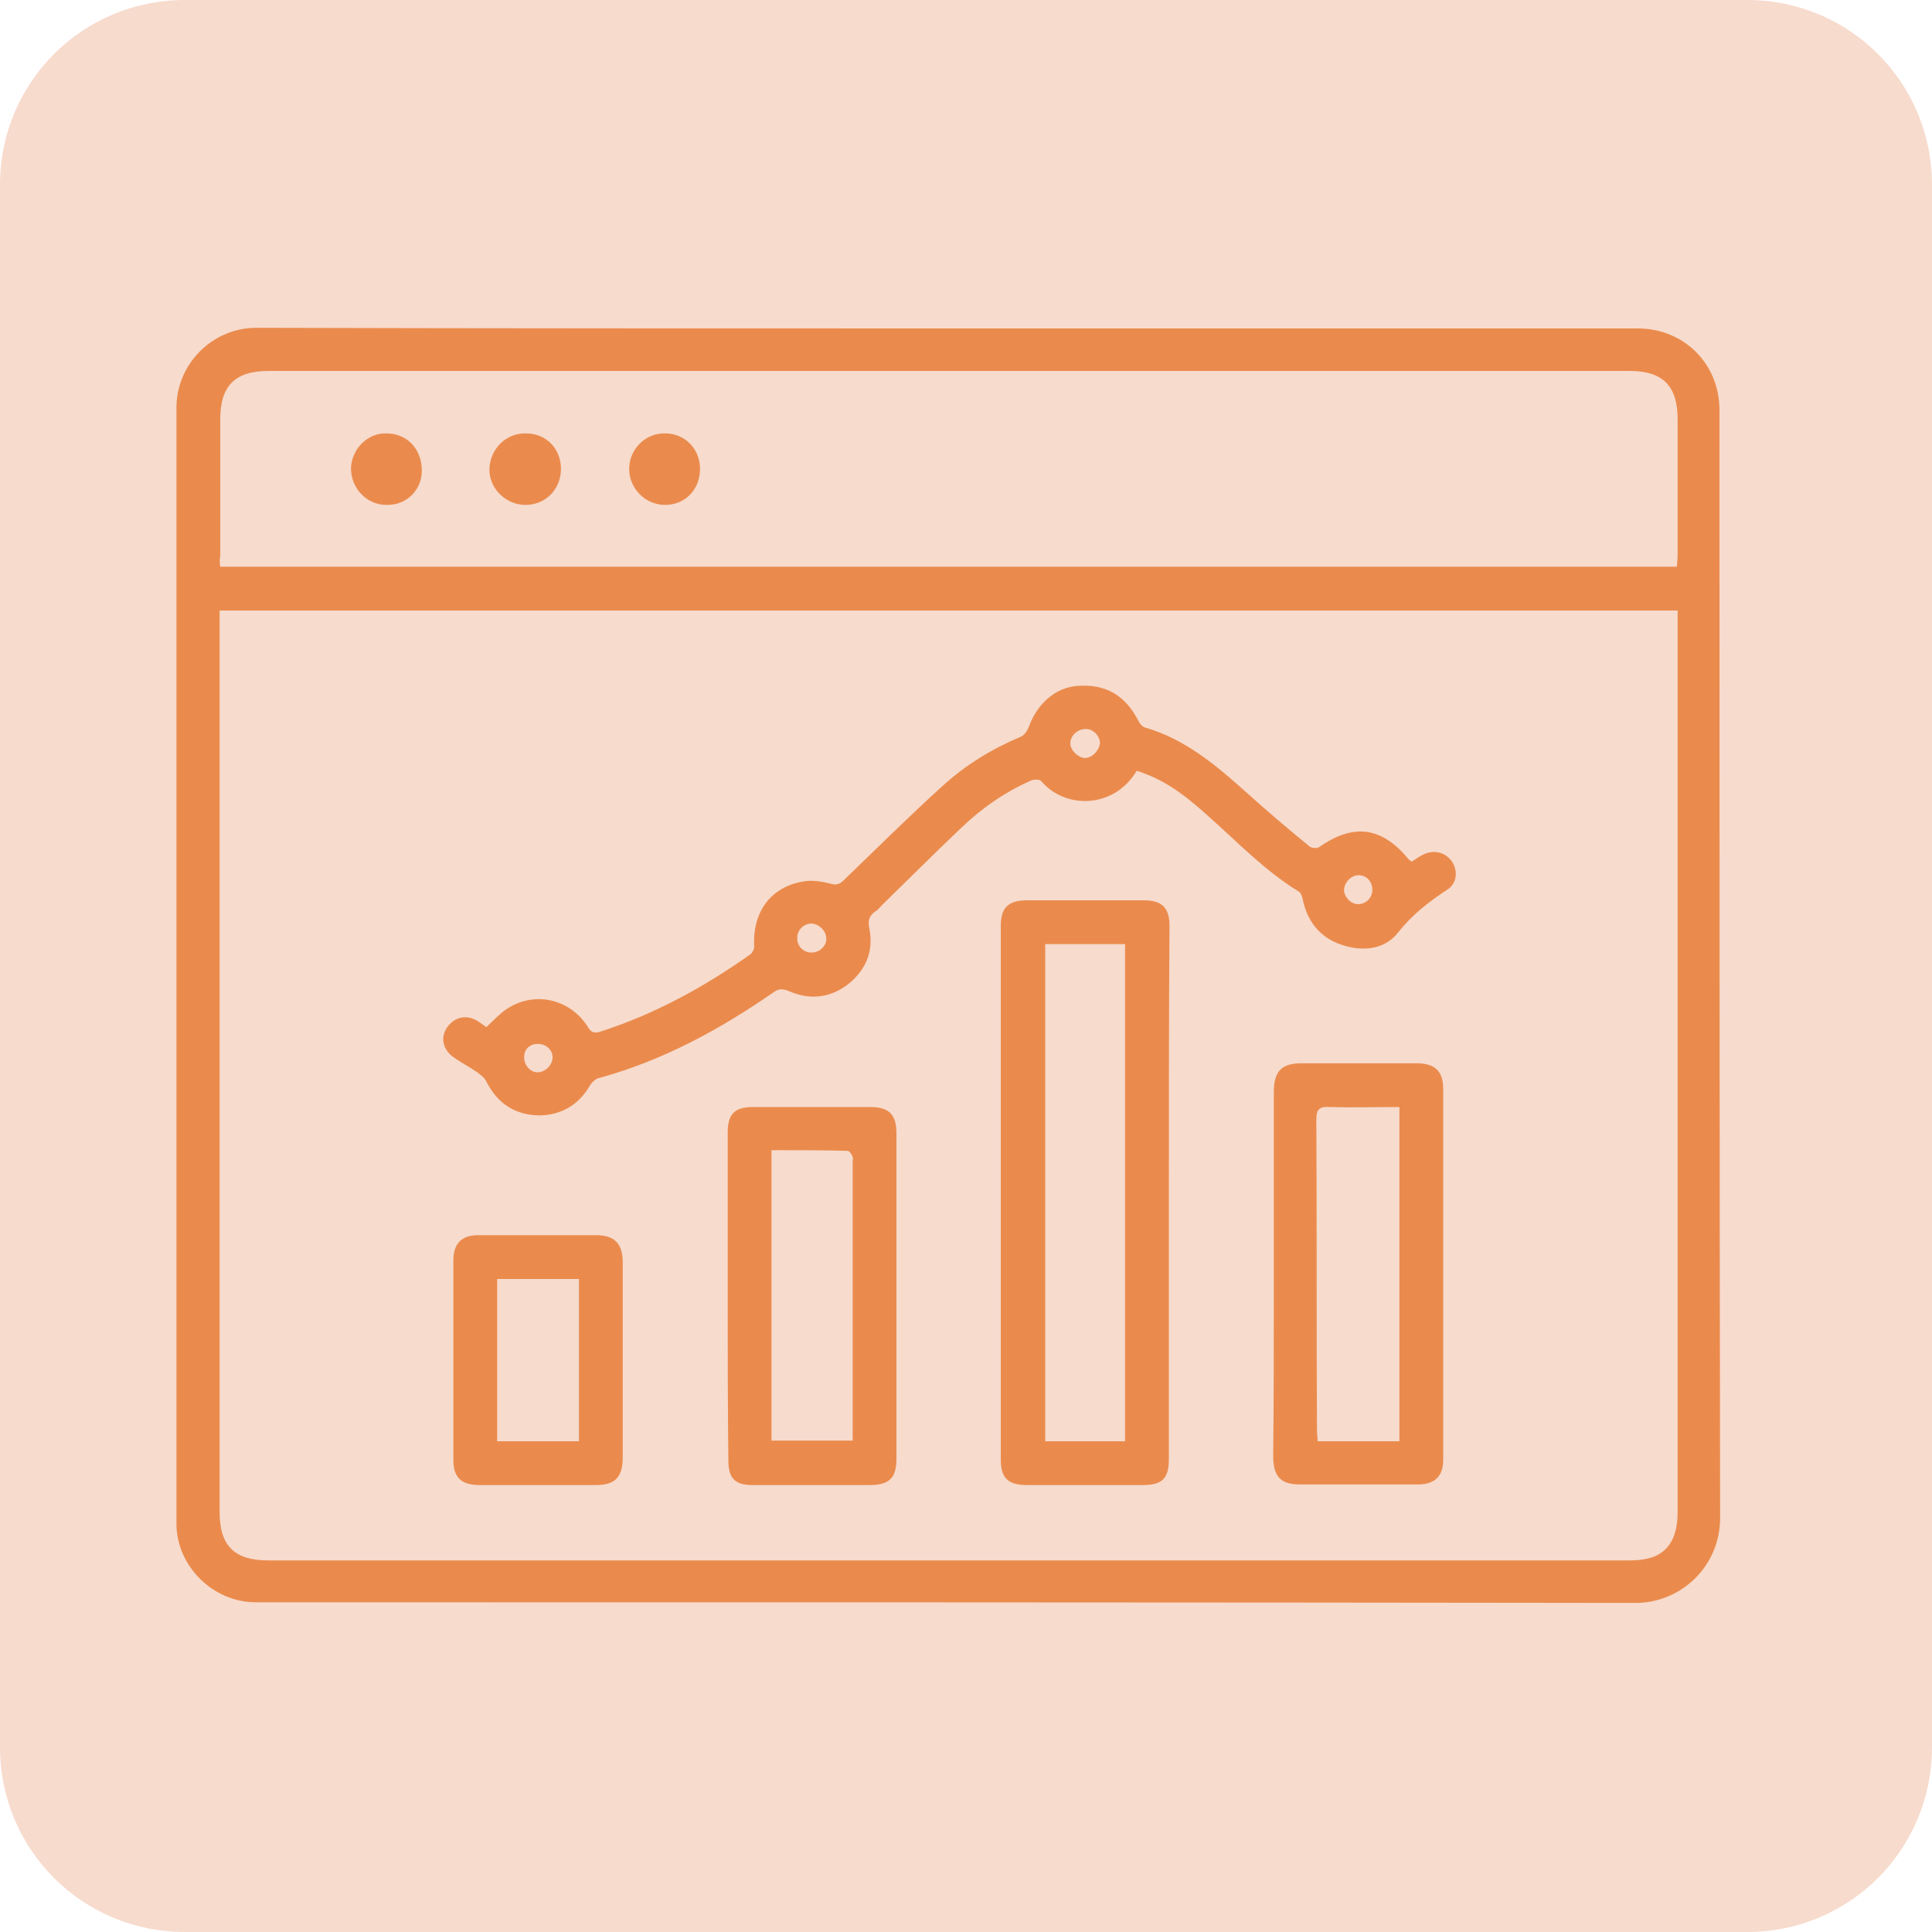
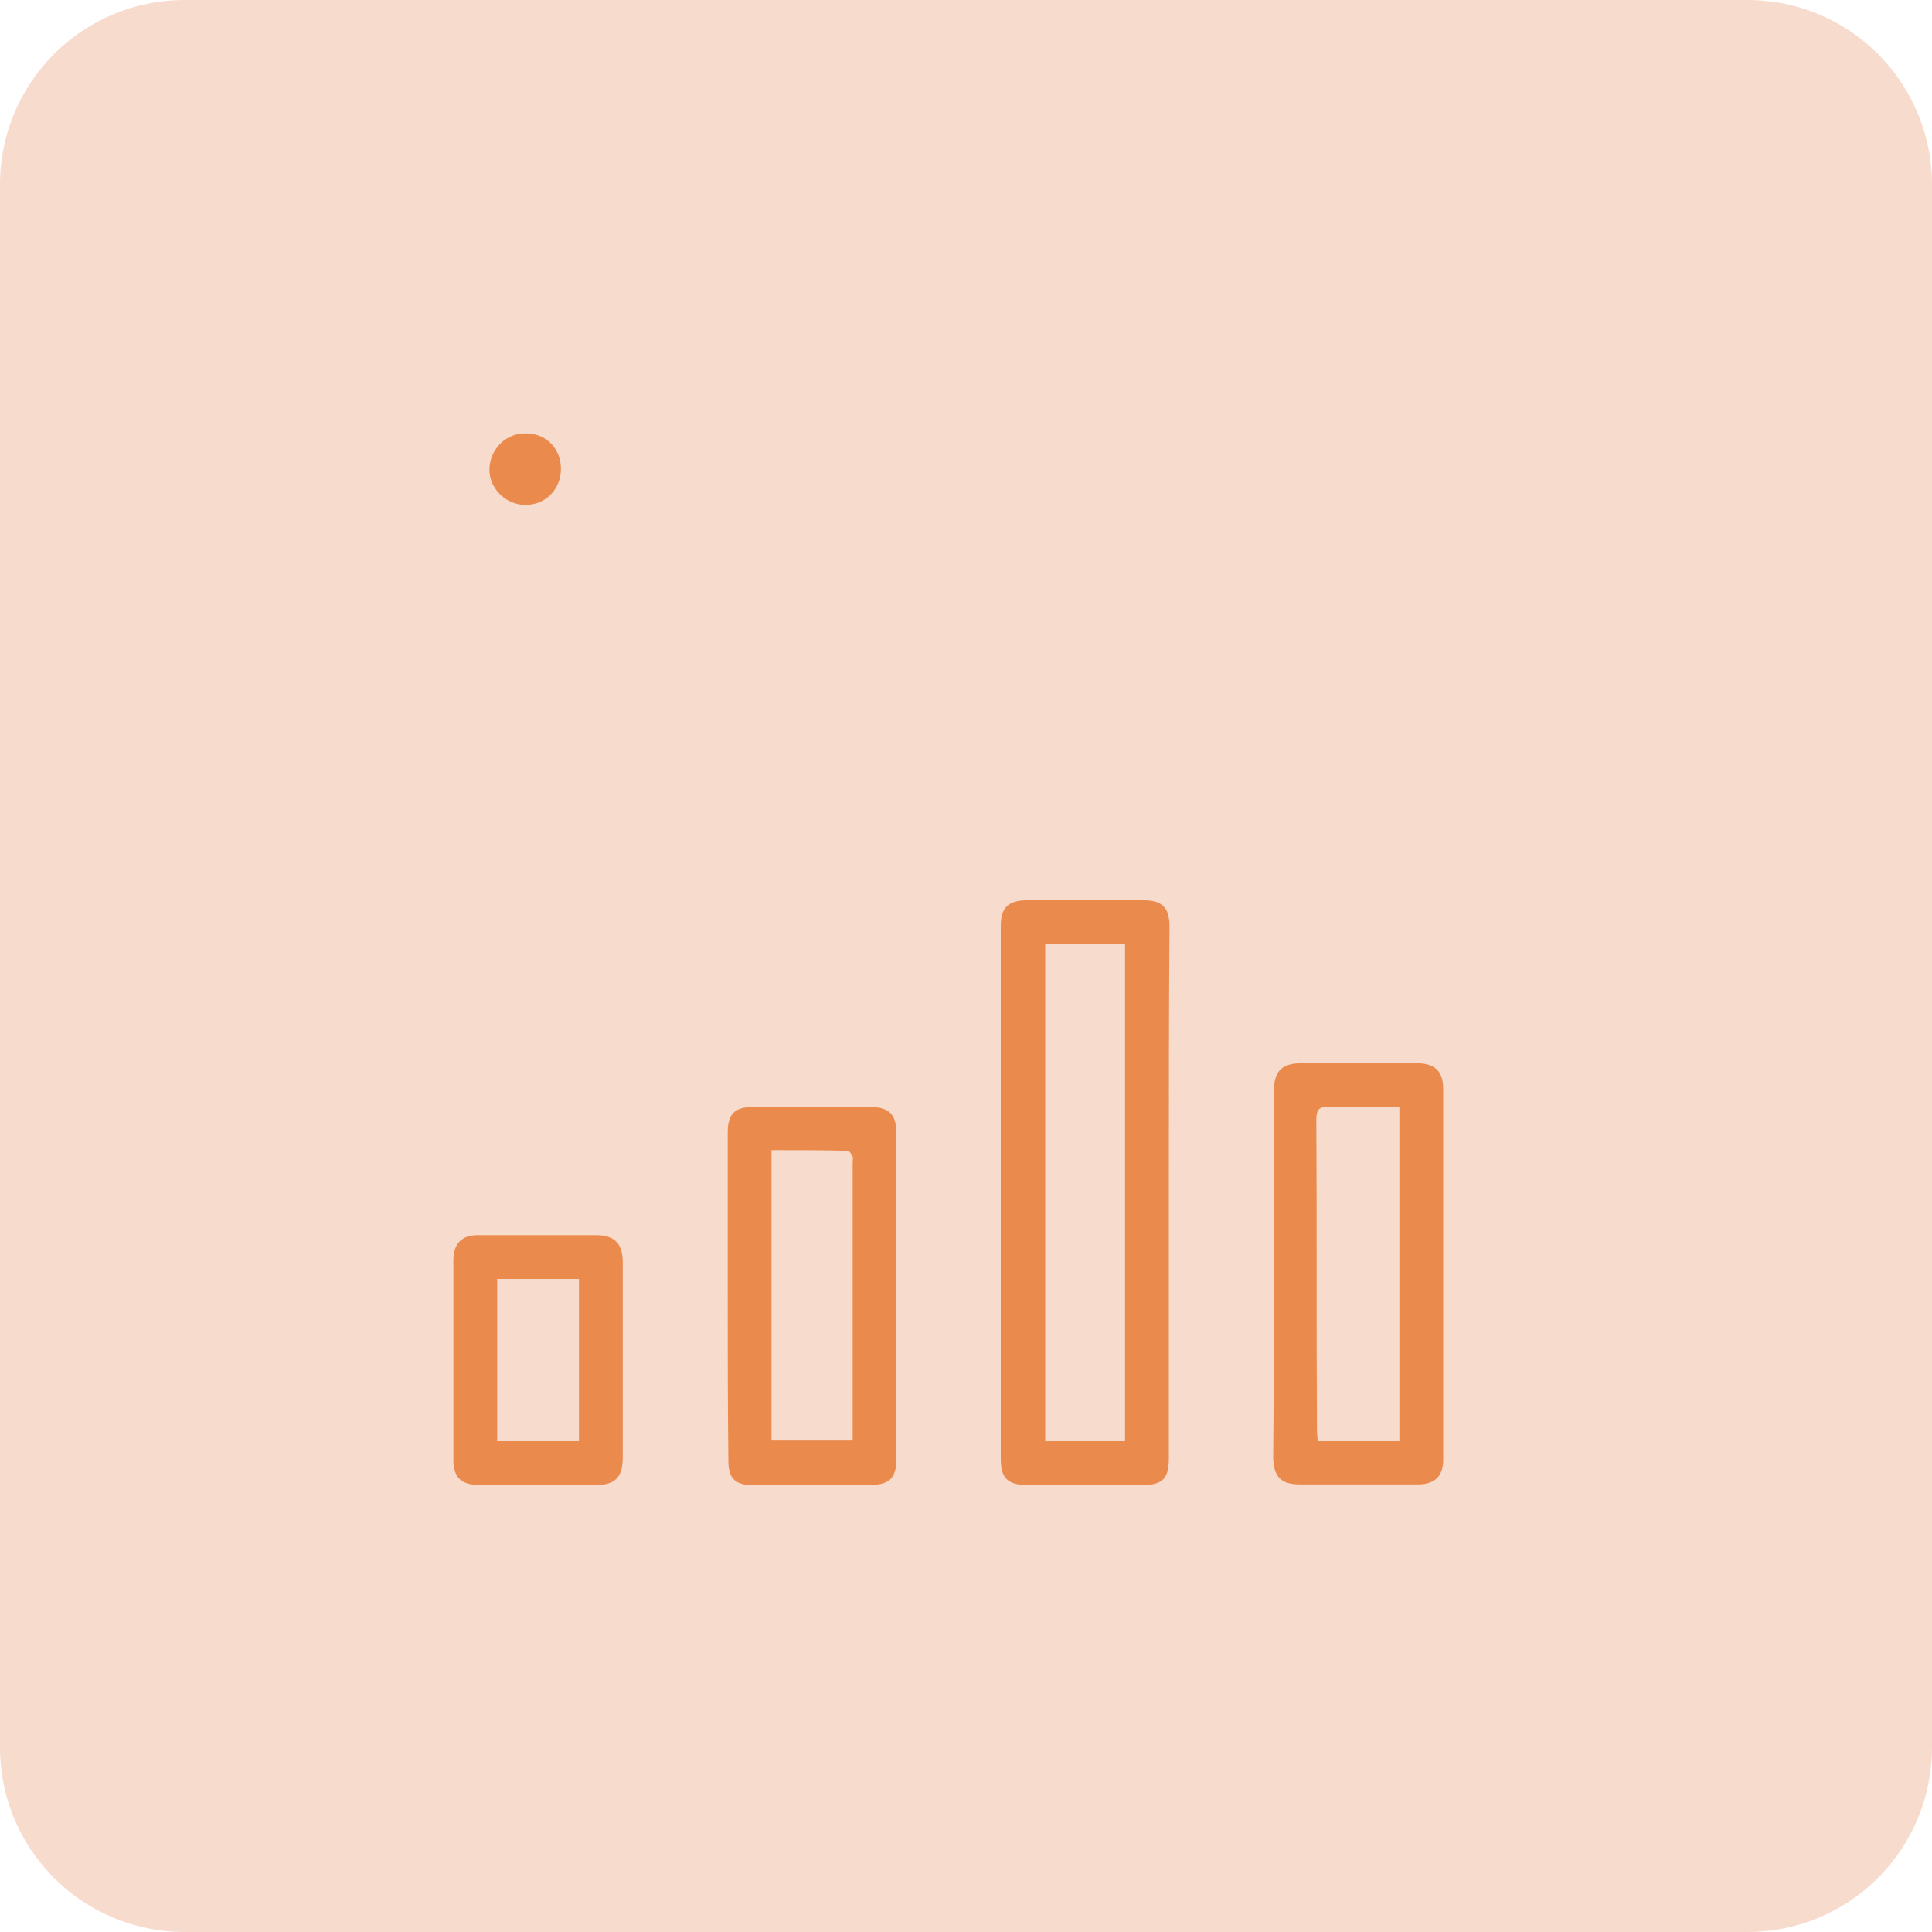
<svg xmlns="http://www.w3.org/2000/svg" version="1.1" id="Layer_1" x="0px" y="0px" viewBox="0 0 300 300" style="enable-background:new 0 0 300 300;" xml:space="preserve">
  <style type="text/css">
	.st0{fill:#F7DBCD;}
	.st1{fill:#EA8B4D;}
</style>
  <path class="st0" d="M271.3,300H28.7C12.8,300,0,287.2,0,271.3V28.7C0,12.8,12.8,0,28.7,0h242.6C287.2,0,300,12.8,300,28.7v242.6  C300,287.2,287.2,300,271.3,300z" />
-   <path class="st1" d="M147.3,51c35.7,0,71.3,0,107,0c7.2,0,12.7,5.5,12.7,12.7c0,57.3,0,114.7,0.1,172c0,7.6-6.2,13.3-13.3,13.2  c-71.3-0.1-142.7-0.1-214.1-0.1c-6.6,0-12.3-5.6-12.3-12.2c0-57.8,0-115.5,0-173.3c0-6.8,5.6-12.4,12.4-12.4  C75.7,51,111.5,51,147.3,51z M260.5,94.8c-75.6,0-150.9,0-226.4,0c0,0.6,0,1.2,0,1.7c0,46.1,0,92.2,0,138.3c0,5.2,2.3,7.5,7.5,7.5  c70.5,0,141,0,211.5,0c1.1,0,2.1-0.1,3.2-0.4c2.9-0.9,4.2-3.3,4.2-7.1c0-46.1,0-92.1,0-138.2C260.5,96.1,260.5,95.5,260.5,94.8z   M34.2,88c75.5,0,150.8,0,226.2,0c0-0.6,0.1-1.2,0.1-1.7c0-7.1,0-14.2,0-21.2c0-5.2-2.3-7.5-7.5-7.5c-70.4,0-140.9,0-211.3,0  c-5.2,0-7.5,2.3-7.5,7.5c0,7.1,0,14.2,0,21.2C34.1,86.9,34.1,87.4,34.2,88z" />
-   <path class="st1" d="M176.5,119.7c-3.6,6-11.2,5.9-14.8,1.6c-0.2-0.3-1.2-0.3-1.6-0.1c-4.1,1.8-7.8,4.4-11,7.5  c-4.1,3.9-8.1,7.9-12.1,11.8c-0.3,0.3-0.6,0.7-0.9,0.9c-1.1,0.7-1.4,1.5-1.1,2.8c0.7,3.6-0.6,6.5-3.4,8.7c-2.8,2.1-5.9,2.4-9.1,1  c-1-0.4-1.6-0.4-2.4,0.2c-8.4,5.8-17.2,10.6-27.1,13.3c-0.5,0.1-1,0.6-1.3,1c-1.8,3.2-4.6,4.8-8.1,4.8c-3.7-0.1-6.4-1.9-8.1-5.3  c-0.3-0.6-0.9-1-1.4-1.4c-1.3-0.9-2.7-1.6-3.9-2.5c-1.6-1.3-1.8-3.2-0.6-4.7c1.2-1.5,3.1-1.8,4.8-0.6c0.4,0.3,0.9,0.6,1.1,0.8  c1.1-1,2-2,3-2.7c4.3-3,10-1.8,12.8,2.7c0.5,0.8,0.9,1,1.9,0.7c8.4-2.7,16.1-6.9,23.3-12c0.4-0.3,0.7-1,0.6-1.5  c-0.2-5.4,2.9-9.3,8.2-9.9c1.2-0.1,2.4,0.1,3.6,0.4c1,0.3,1.5,0.1,2.2-0.6c5.1-4.9,10-9.8,15.2-14.5c3.6-3.3,7.7-5.8,12.2-7.7  c0.5-0.2,1-0.9,1.2-1.4c1.3-3.7,4.2-6.3,7.7-6.5c4.3-0.3,7.4,1.5,9.4,5.5c0.2,0.4,0.6,0.9,1.1,1c6.2,1.8,11,5.9,15.7,10.1  c3.1,2.8,6.4,5.6,9.7,8.3c0.3,0.3,1.2,0.4,1.6,0.1c5.3-3.7,9.7-3.1,13.8,1.9c0.1,0.1,0.2,0.2,0.5,0.4c0.5-0.3,1-0.7,1.6-1  c1.6-0.9,3.5-0.6,4.6,0.9c1,1.4,0.9,3.4-0.6,4.4c-2.9,1.9-5.5,3.9-7.7,6.7c-2.1,2.7-5.6,3-8.8,1.9c-3.3-1.1-5.3-3.6-6-7  c-0.1-0.5-0.3-1.1-0.7-1.3c-5.2-3.2-9.4-7.6-13.9-11.6c-3.1-2.8-6.3-5.4-10.3-6.8C177,119.8,176.8,119.8,176.5,119.7z M168.6,113.2  c-1.2,0-2.3,0.9-2.4,2.1c-0.1,1.1,1.2,2.4,2.3,2.4c1.1,0,2.2-1.2,2.3-2.3C170.8,114.3,169.8,113.2,168.6,113.2z M126.1,147.9  c1.2,0,2.3-1.1,2.2-2.2c0-1.2-1.2-2.3-2.4-2.3c-1.2,0.1-2.2,1.1-2.1,2.4C123.8,147,124.9,148,126.1,147.9z M210.9,140.4  c1.2,0,2.2-1,2.2-2.2c0-1.3-0.9-2.3-2.1-2.3c-1.2,0-2.3,1.1-2.3,2.4C208.8,139.4,209.8,140.4,210.9,140.4z M85.8,164.2  c0-1.2-1-2.1-2.3-2.1s-2.2,0.9-2.1,2.2c0,1.2,1.1,2.3,2.2,2.2C84.8,166.4,85.8,165.3,85.8,164.2z" />
  <path class="st1" d="M181.5,185.3c0,13.7,0,27.5,0,41.2c0,3.1-1,4.1-4.1,4.1c-6,0-11.9,0-17.9,0c-3,0-4.1-1.1-4.1-4  c0-27.6,0-55.2,0-82.8c0-2.9,1.2-4,4.1-4c6,0,12,0,18.1,0c2.8,0,4,1.1,4,4C181.5,157.6,181.5,171.4,181.5,185.3z M174.7,223.8  c0-25.9,0-51.5,0-77.2c-4.2,0-8.3,0-12.4,0c0,25.8,0,51.4,0,77.2C166.4,223.8,170.5,223.8,174.7,223.8z" />
  <path class="st1" d="M197.8,197.9c0-9.4,0-18.8,0-28.3c0-3.3,1.2-4.5,4.4-4.5c5.9,0,11.8,0,17.7,0c2.9,0,4.2,1.2,4.2,4  c0,19.2,0,38.4,0,57.6c0,2.5-1.3,3.8-3.9,3.8c-6.1,0-12.2,0-18.4,0c-2.9,0-4-1.2-4.1-4.1C197.8,216.9,197.8,207.4,197.8,197.9z   M217.3,223.8c0-17.3,0-34.5,0-51.9c-3.6,0-7.2,0.1-10.8,0c-1.6-0.1-2.1,0.3-2.1,2c0.1,16.1,0,32.1,0.1,48.2c0,0.6,0.1,1.1,0.1,1.7  C208.9,223.8,213.1,223.8,217.3,223.8z" />
  <path class="st1" d="M113,201.2c0-8.5,0-16.9,0-25.4c0-2.8,1.1-3.9,3.9-3.9c6.1,0,12.1,0,18.2,0c2.9,0,4.1,1.1,4.1,4.1  c0,16.8,0,33.7,0,50.5c0,3-1.1,4.1-4.2,4.1c-6.1,0-12.1,0-18.2,0c-2.7,0-3.7-1.1-3.7-3.8C113,218.2,113,209.7,113,201.2z   M119.8,178.6c0,15.2,0,30.2,0,45.1c4.2,0,8.3,0,12.6,0c0-0.8,0-1.4,0-2c0-13.7,0-27.5,0-41.2c0-0.3,0.1-0.7,0-0.9  c-0.2-0.4-0.5-0.9-0.8-0.9C127.7,178.6,123.8,178.6,119.8,178.6z" />
  <path class="st1" d="M96.7,211.3c0,5,0,10,0,15c0,3.1-1.2,4.3-4.2,4.3c-6,0-12,0-18,0c-2.8,0-4.1-1.1-4.1-3.9c0-10.3,0-20.6,0-31  c0-2.6,1.3-3.9,3.8-3.9c6.1,0,12.2,0,18.4,0c2.8,0,4.1,1.3,4.1,4.2C96.7,201.1,96.7,206.2,96.7,211.3L96.7,211.3z M77.2,198.6  c0,8.5,0,16.8,0,25.2c4.3,0,8.4,0,12.7,0c0-8.4,0-16.8,0-25.2C85.6,198.6,81.5,198.6,77.2,198.6z" />
  <path class="st1" d="M87.1,73c-0.1,3.1-2.5,5.5-5.7,5.4c-3-0.1-5.5-2.7-5.4-5.6c0.1-3.1,2.6-5.6,5.7-5.5  C84.9,67.3,87.2,69.8,87.1,73z" />
-   <path class="st1" d="M108.7,73c-0.1,3.2-2.5,5.5-5.6,5.4c-3-0.1-5.4-2.6-5.4-5.6c0-3.1,2.6-5.6,5.6-5.5  C106.4,67.3,108.8,69.8,108.7,73z" />
-   <path class="st1" d="M65.5,73.1c0,3-2.4,5.4-5.5,5.3c-3.1,0-5.5-2.6-5.5-5.7c0.1-3,2.6-5.5,5.5-5.4C63.2,67.3,65.5,69.7,65.5,73.1z" />
</svg>